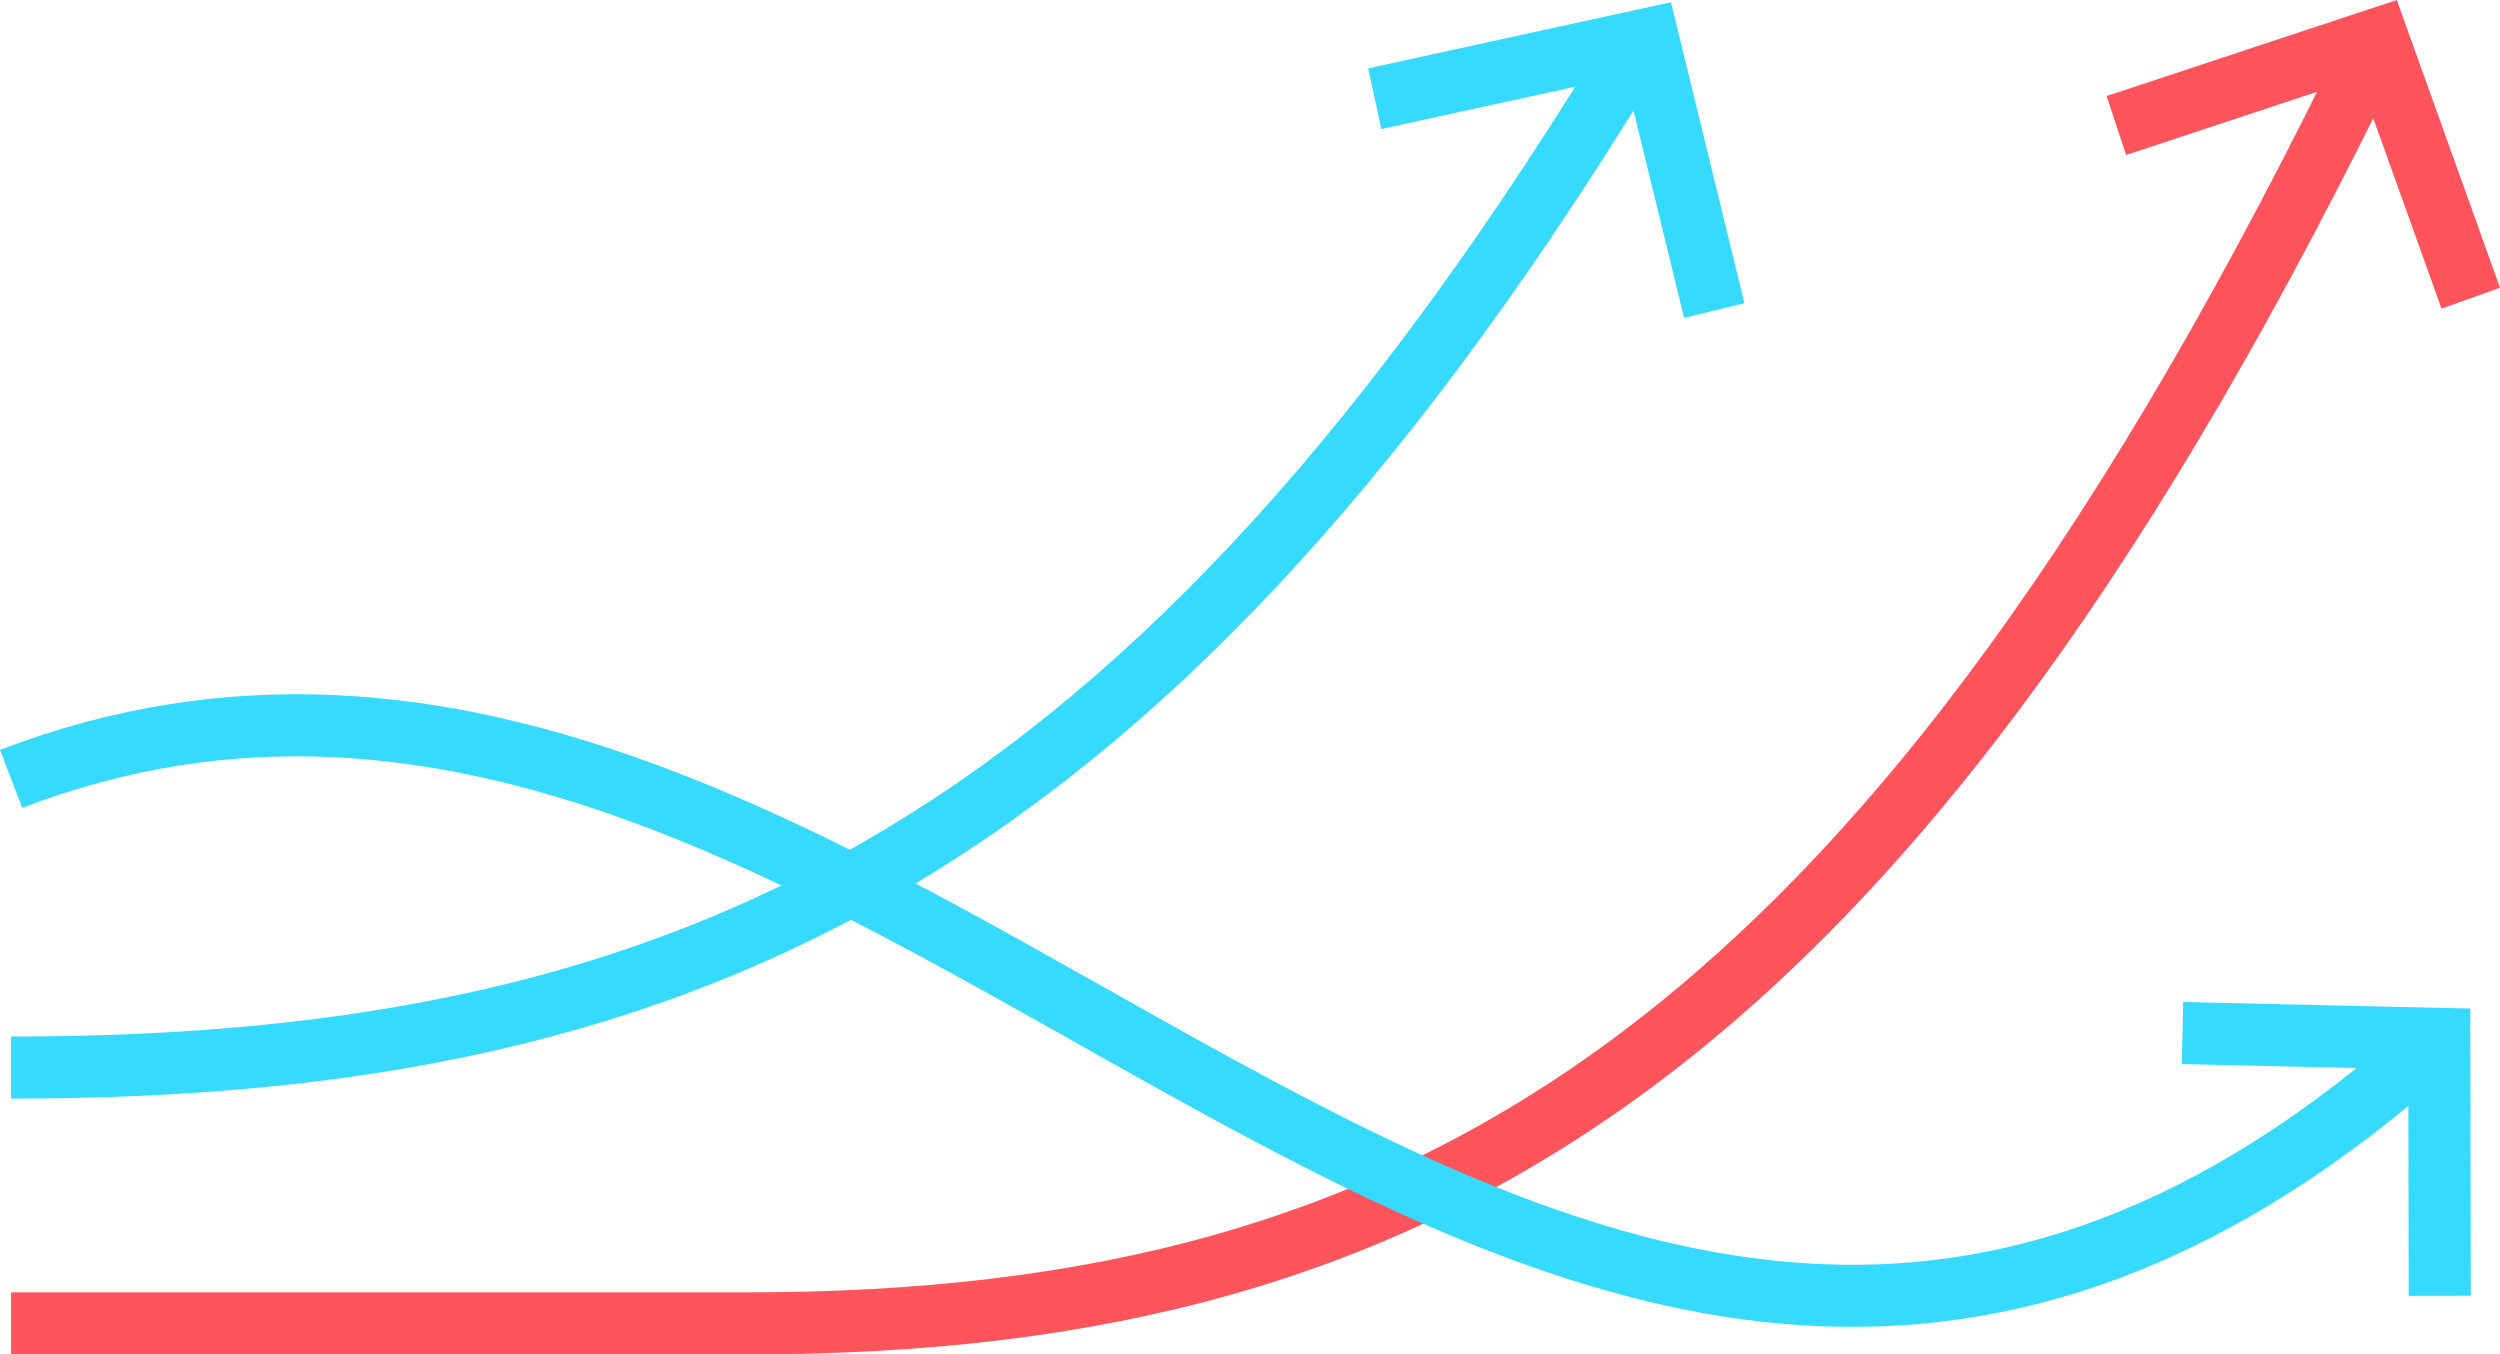
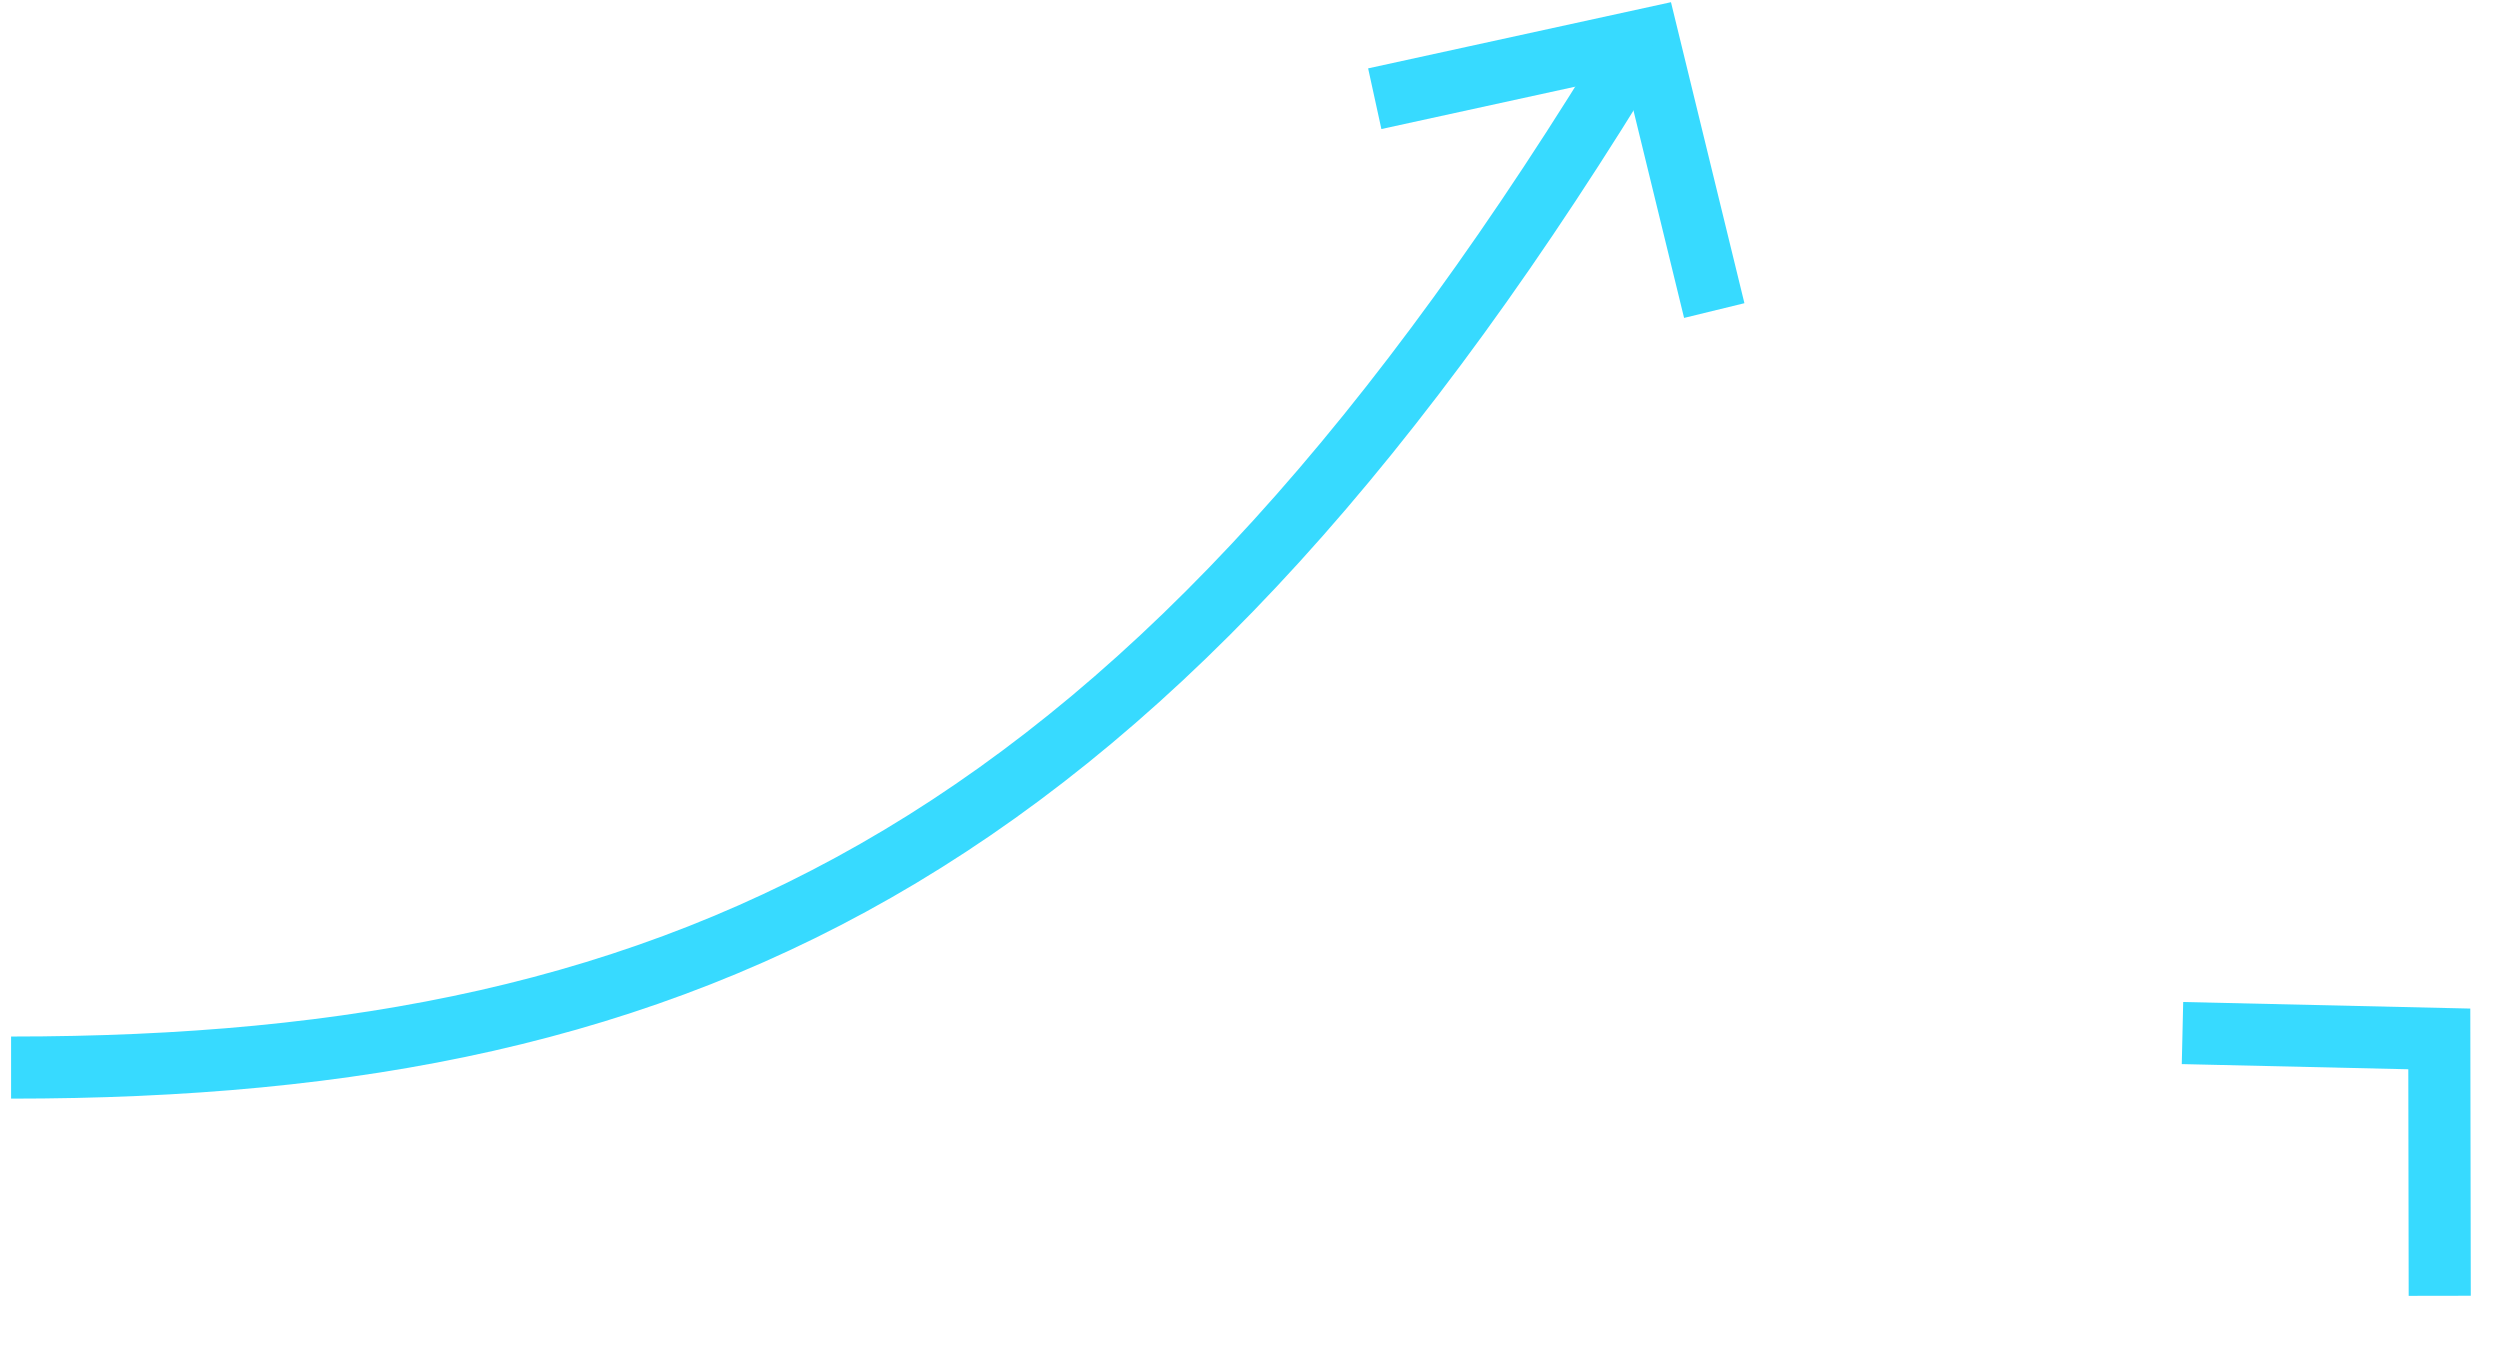
<svg xmlns="http://www.w3.org/2000/svg" width="80.516" height="43.62" viewBox="0 0 80.516 43.62">
  <defs>
    <style>.a,.b{fill:none;stroke-miterlimit:10;stroke-width:2px;}.a{stroke:#37daff;}.b{stroke:#ff545c;}</style>
  </defs>
  <g transform="translate(0.357 -1.585)">
    <path class="a" d="M463.134,376.123,461,367.377l-8.8,1.923" transform="translate(-408.281 -364.536)" />
    <path class="a" d="M475.861,391.853l-.014-8.273-8.271-.189" transform="translate(-397.643 -348.535)" />
-     <path class="b" d="M478.146,373.832l-2.994-8.349-8.42,2.788" transform="translate(-398.929 -362.643)" />
    <path class="a" d="M430.724,400.191c22.112,0,36.767-7.1,52.494-33.127" transform="translate(-430.724 -364.223)" />
-     <path class="b" d="M506.942,367.064c-15.727,32.5-30.382,41.365-52.494,41.365H430.724" transform="translate(-430.724 -364.223)" />
-     <path class="a" d="M430.724,381.088c28.537-10.919,49.182,34.6,78.164,8.389" transform="translate(-430.724 -354.419)" />
  </g>
</svg>